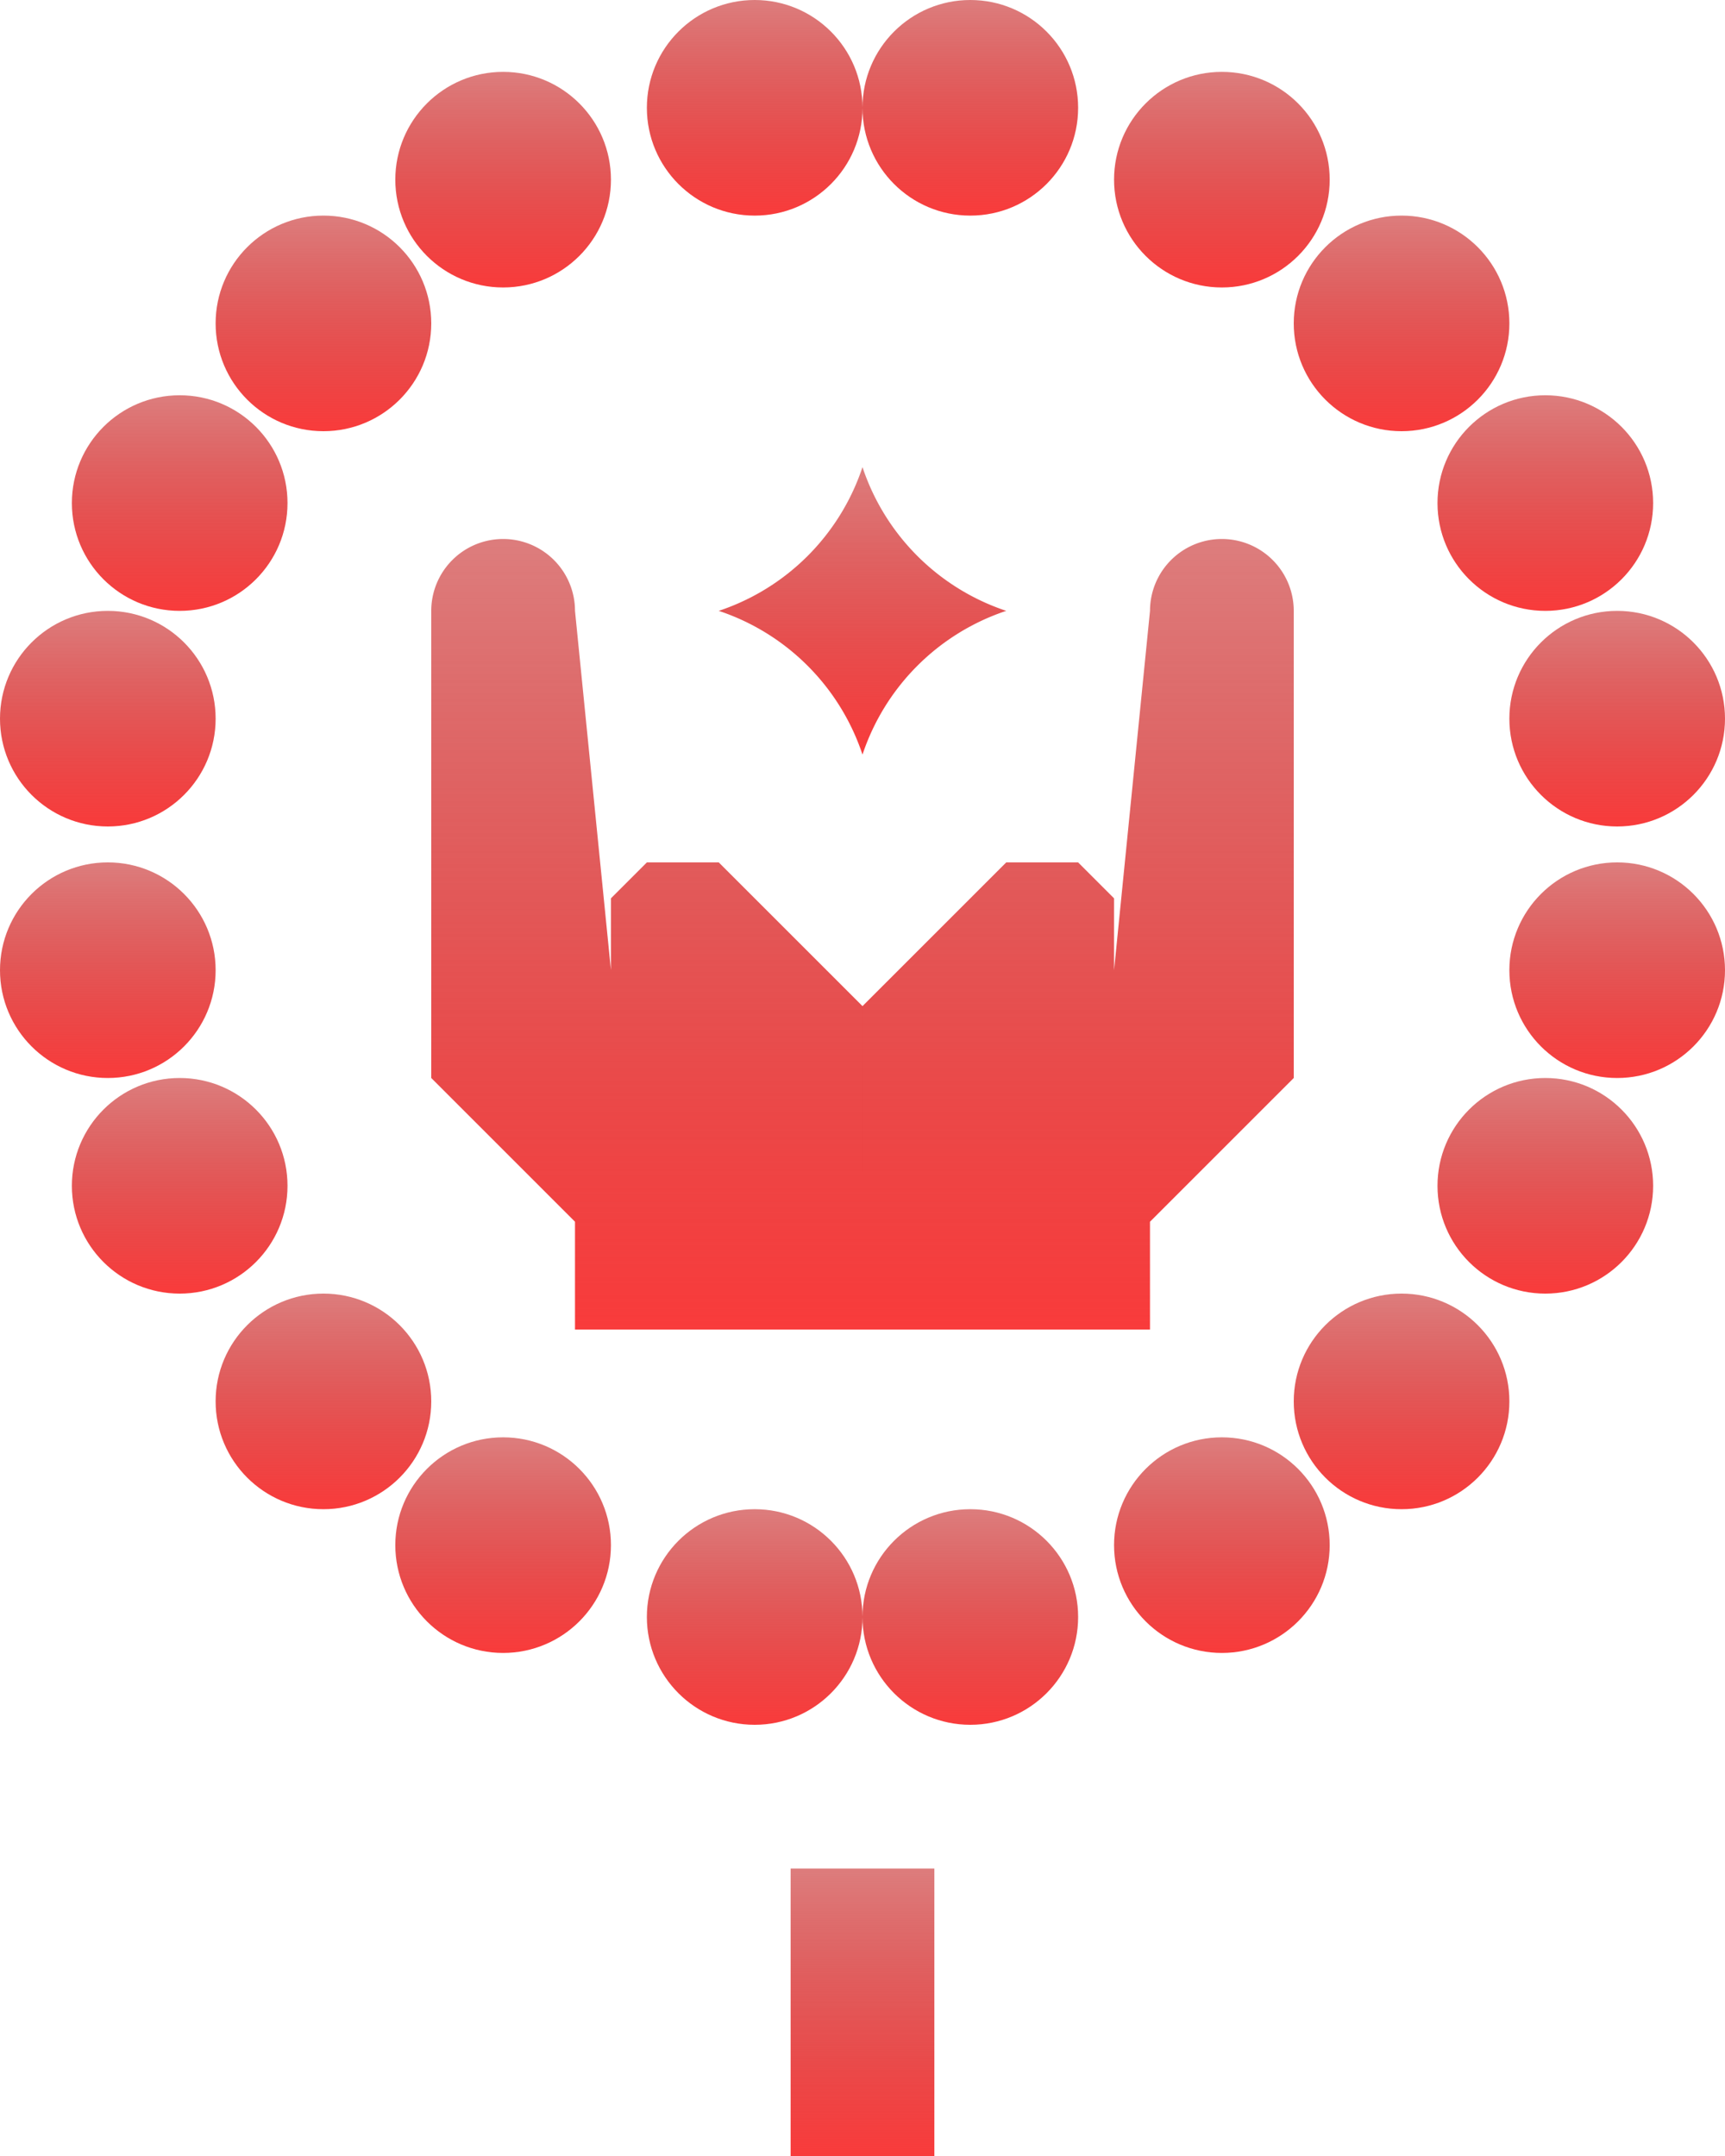
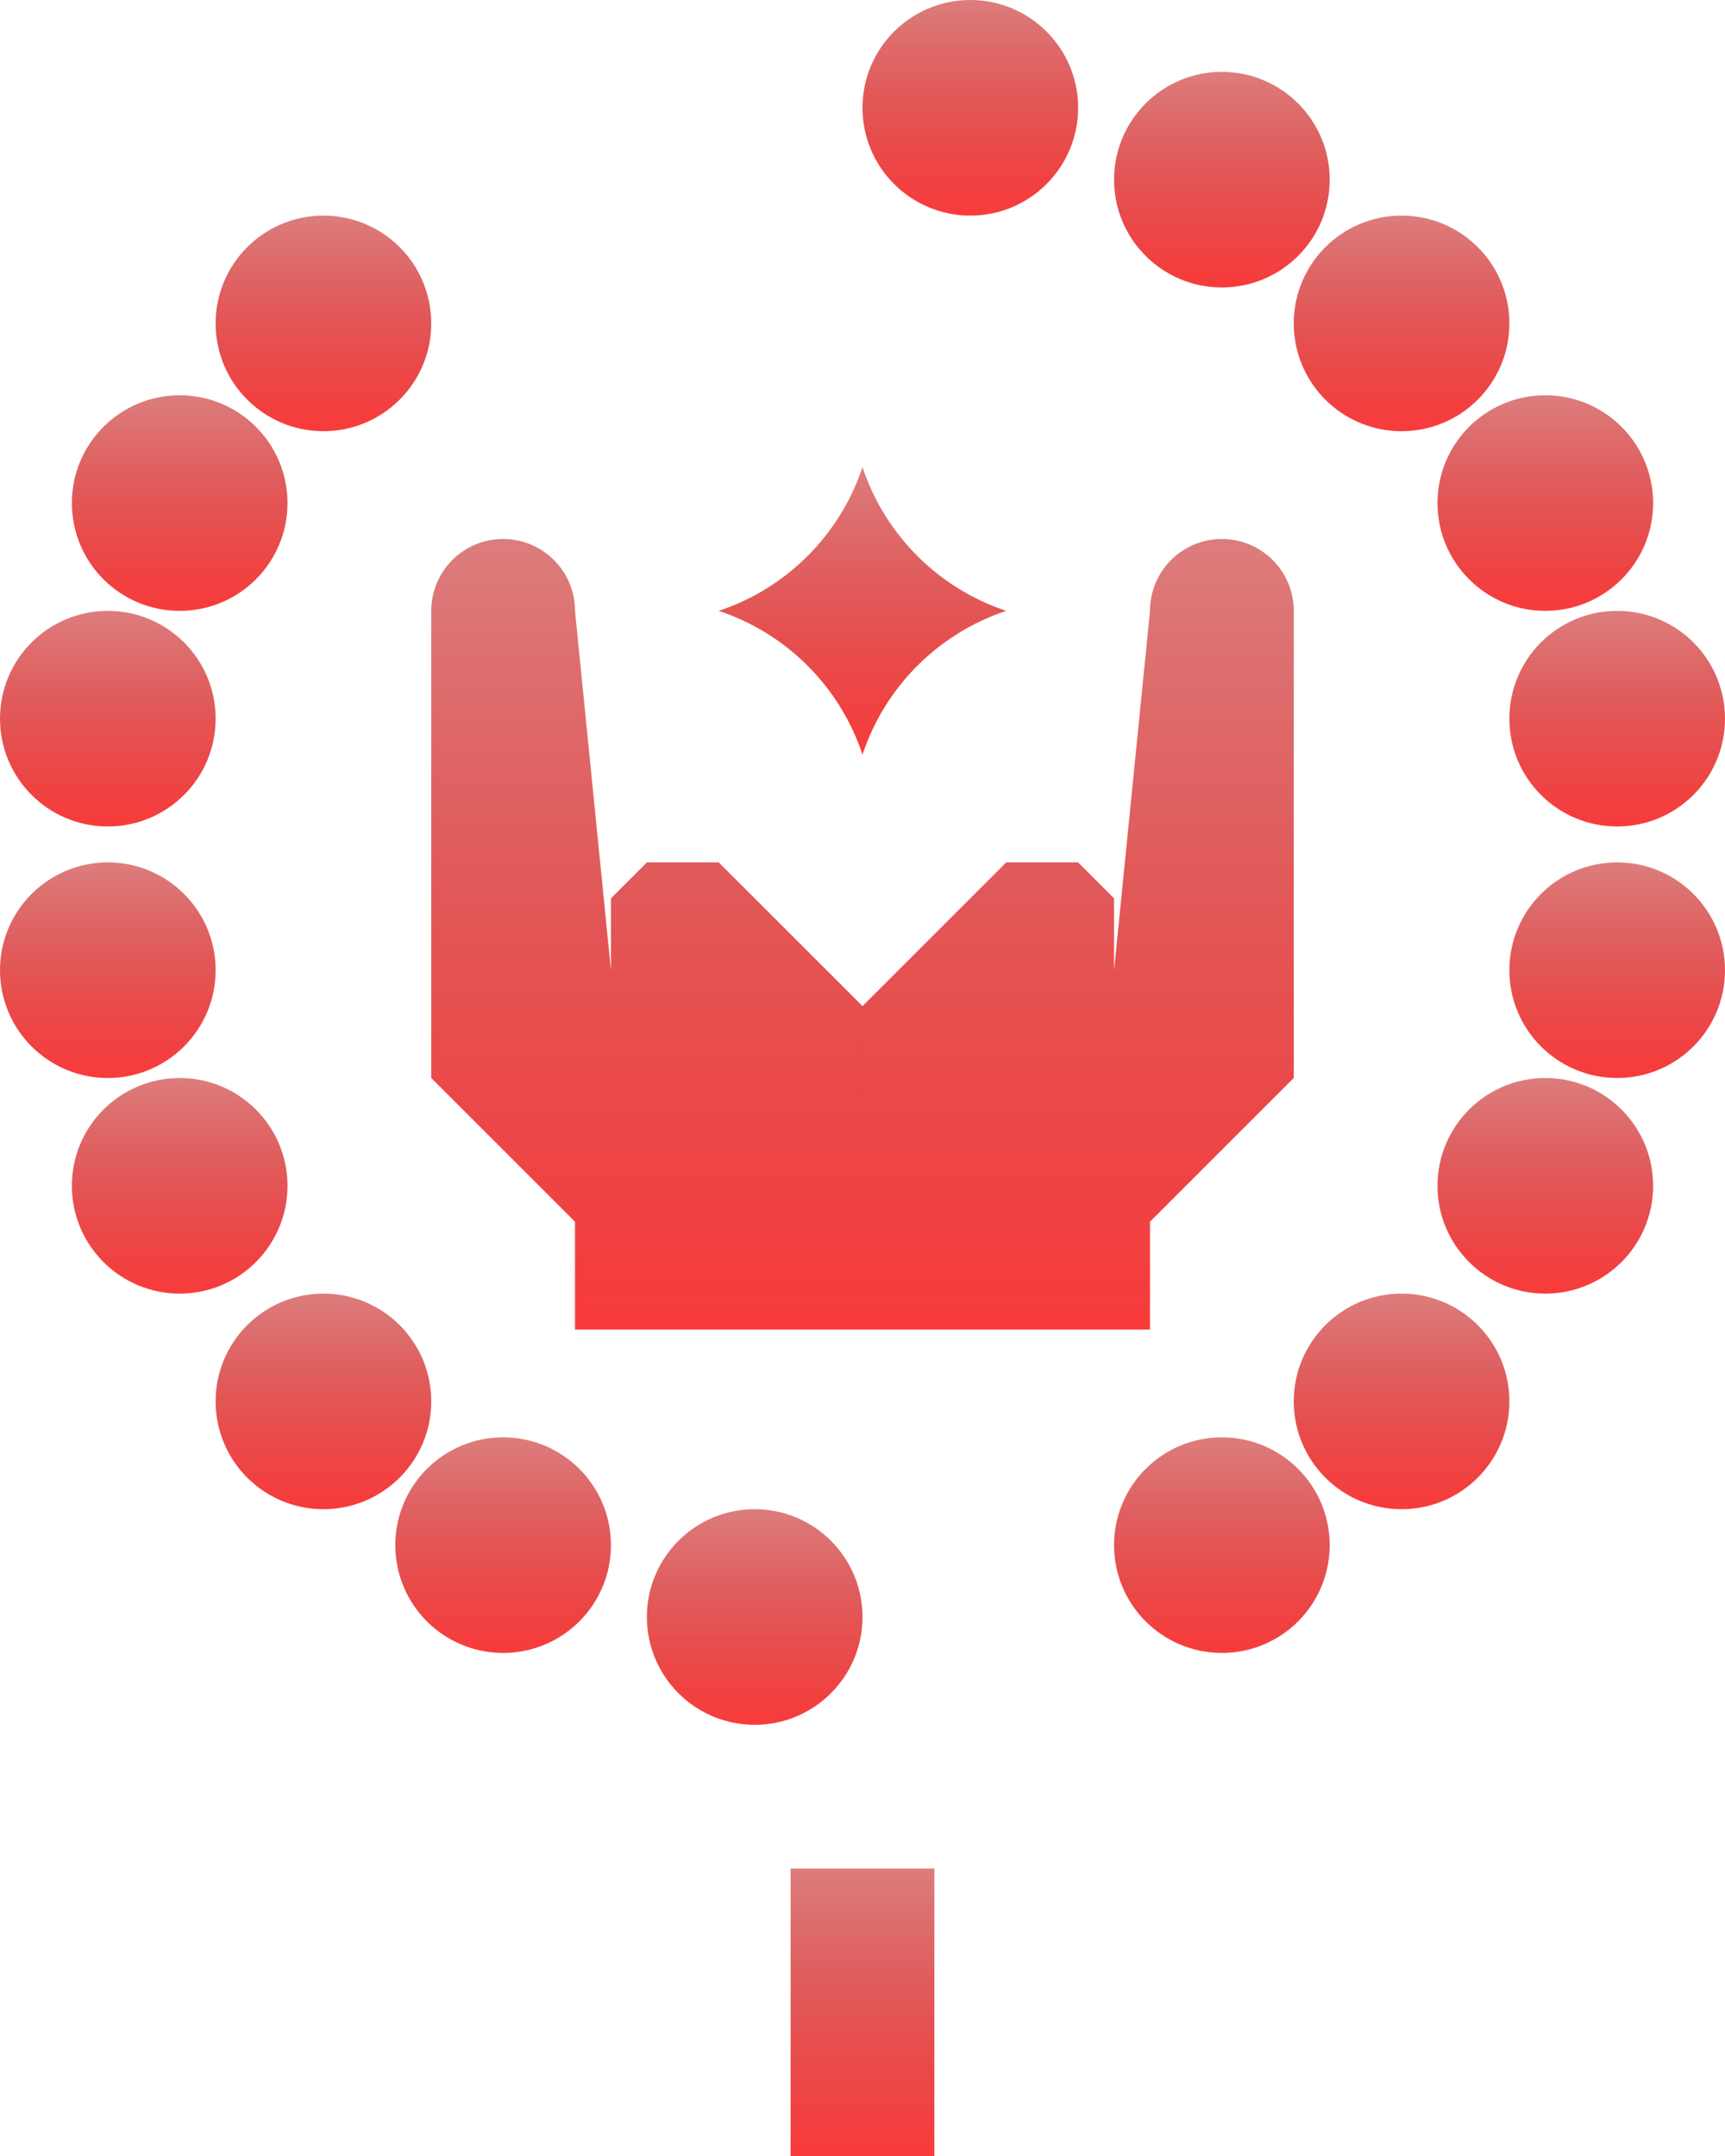
<svg xmlns="http://www.w3.org/2000/svg" width="123.051" height="153.813" viewBox="0 0 123.051 153.813">
  <defs>
    <linearGradient id="linear-gradient" x1="0.5" x2="0.5" y2="1" gradientUnits="objectBoundingBox">
      <stop offset="0" stop-color="#bc0000" stop-opacity="0.51" />
      <stop offset="1" stop-color="#f93b3b" />
    </linearGradient>
  </defs>
  <g id="Group_1622" data-name="Group 1622" transform="translate(-1198 -3423)">
    <circle id="Ellipse_139" data-name="Ellipse 139" cx="7.691" cy="7.691" r="7.691" transform="translate(1259.525 3423)" fill="url(#linear-gradient)" />
    <circle id="Ellipse_140" data-name="Ellipse 140" cx="7.691" cy="7.691" r="7.691" transform="translate(1277.47 3428.127)" fill="url(#linear-gradient)" />
    <circle id="Ellipse_141" data-name="Ellipse 141" cx="7.691" cy="7.691" r="7.691" transform="translate(1290.288 3438.381)" fill="url(#linear-gradient)" />
    <circle id="Ellipse_142" data-name="Ellipse 142" cx="7.691" cy="7.691" r="7.691" transform="translate(1300.542 3451.199)" fill="url(#linear-gradient)" />
    <circle id="Ellipse_143" data-name="Ellipse 143" cx="7.691" cy="7.691" r="7.691" transform="translate(1305.669 3466.581)" fill="url(#linear-gradient)" />
    <circle id="Ellipse_144" data-name="Ellipse 144" cx="7.691" cy="7.691" r="7.691" transform="translate(1305.669 3484.525)" fill="url(#linear-gradient)" />
    <circle id="Ellipse_145" data-name="Ellipse 145" cx="7.691" cy="7.691" r="7.691" transform="translate(1300.542 3499.907)" fill="url(#linear-gradient)" />
    <circle id="Ellipse_146" data-name="Ellipse 146" cx="7.691" cy="7.691" r="7.691" transform="translate(1290.288 3515.288)" fill="url(#linear-gradient)" />
    <circle id="Ellipse_147" data-name="Ellipse 147" cx="7.691" cy="7.691" r="7.691" transform="translate(1277.47 3525.542)" fill="url(#linear-gradient)" />
-     <circle id="Ellipse_148" data-name="Ellipse 148" cx="7.691" cy="7.691" r="7.691" transform="translate(1259.525 3530.669)" fill="url(#linear-gradient)" />
-     <circle id="Ellipse_149" data-name="Ellipse 149" cx="7.691" cy="7.691" r="7.691" transform="translate(1244.144 3423)" fill="url(#linear-gradient)" />
-     <circle id="Ellipse_150" data-name="Ellipse 150" cx="7.691" cy="7.691" r="7.691" transform="translate(1226.199 3428.127)" fill="url(#linear-gradient)" />
    <circle id="Ellipse_151" data-name="Ellipse 151" cx="7.691" cy="7.691" r="7.691" transform="translate(1213.381 3438.381)" fill="url(#linear-gradient)" />
    <circle id="Ellipse_152" data-name="Ellipse 152" cx="7.691" cy="7.691" r="7.691" transform="translate(1203.127 3451.199)" fill="url(#linear-gradient)" />
    <circle id="Ellipse_153" data-name="Ellipse 153" cx="7.691" cy="7.691" r="7.691" transform="translate(1198 3466.581)" fill="url(#linear-gradient)" />
    <circle id="Ellipse_154" data-name="Ellipse 154" cx="7.691" cy="7.691" r="7.691" transform="translate(1198 3484.525)" fill="url(#linear-gradient)" />
    <circle id="Ellipse_155" data-name="Ellipse 155" cx="7.691" cy="7.691" r="7.691" transform="translate(1203.127 3499.907)" fill="url(#linear-gradient)" />
    <circle id="Ellipse_156" data-name="Ellipse 156" cx="7.691" cy="7.691" r="7.691" transform="translate(1213.381 3515.288)" fill="url(#linear-gradient)" />
    <circle id="Ellipse_157" data-name="Ellipse 157" cx="7.691" cy="7.691" r="7.691" transform="translate(1226.199 3525.542)" fill="url(#linear-gradient)" />
    <circle id="Ellipse_158" data-name="Ellipse 158" cx="7.691" cy="7.691" r="7.691" transform="translate(1244.144 3530.669)" fill="url(#linear-gradient)" />
    <rect id="Rectangle_835" data-name="Rectangle 835" width="10.254" height="20.508" transform="translate(1254.398 3556.305)" fill="url(#linear-gradient)" />
    <line id="Line_39" data-name="Line 39" y1="17.945" transform="translate(1259.525 3538.36)" fill="none" />
    <path id="Path_2918" data-name="Path 2918" d="M32.818,47.763,30.254,22.127A5.127,5.127,0,0,0,25.127,17h0A5.127,5.127,0,0,0,20,22.127V55.453L30.254,65.708V73.4H50.763V50.326L40.508,40.072H35.381l-2.564,2.564v5.127l7.691,7.691" transform="translate(1208.763 3444.453)" fill="url(#linear-gradient)" />
    <path id="Path_2919" data-name="Path 2919" d="M49.945,47.763l2.564-25.636A5.127,5.127,0,0,1,57.636,17h0a5.127,5.127,0,0,1,5.127,5.127V55.453L52.508,65.708V73.4H32V50.326L42.254,40.072h5.127l2.564,2.564v5.127l-7.691,7.691" transform="translate(1227.525 3444.453)" fill="url(#linear-gradient)" />
    <path id="Path_2920" data-name="Path 2920" d="M48.508,25.254h0A16.2,16.2,0,0,1,38.254,15h0A16.2,16.2,0,0,1,28,25.254h0A16.2,16.2,0,0,1,38.254,35.508h0A16.2,16.2,0,0,1,48.508,25.254Z" transform="translate(1221.271 3441.326)" fill="url(#linear-gradient)" />
  </g>
</svg>